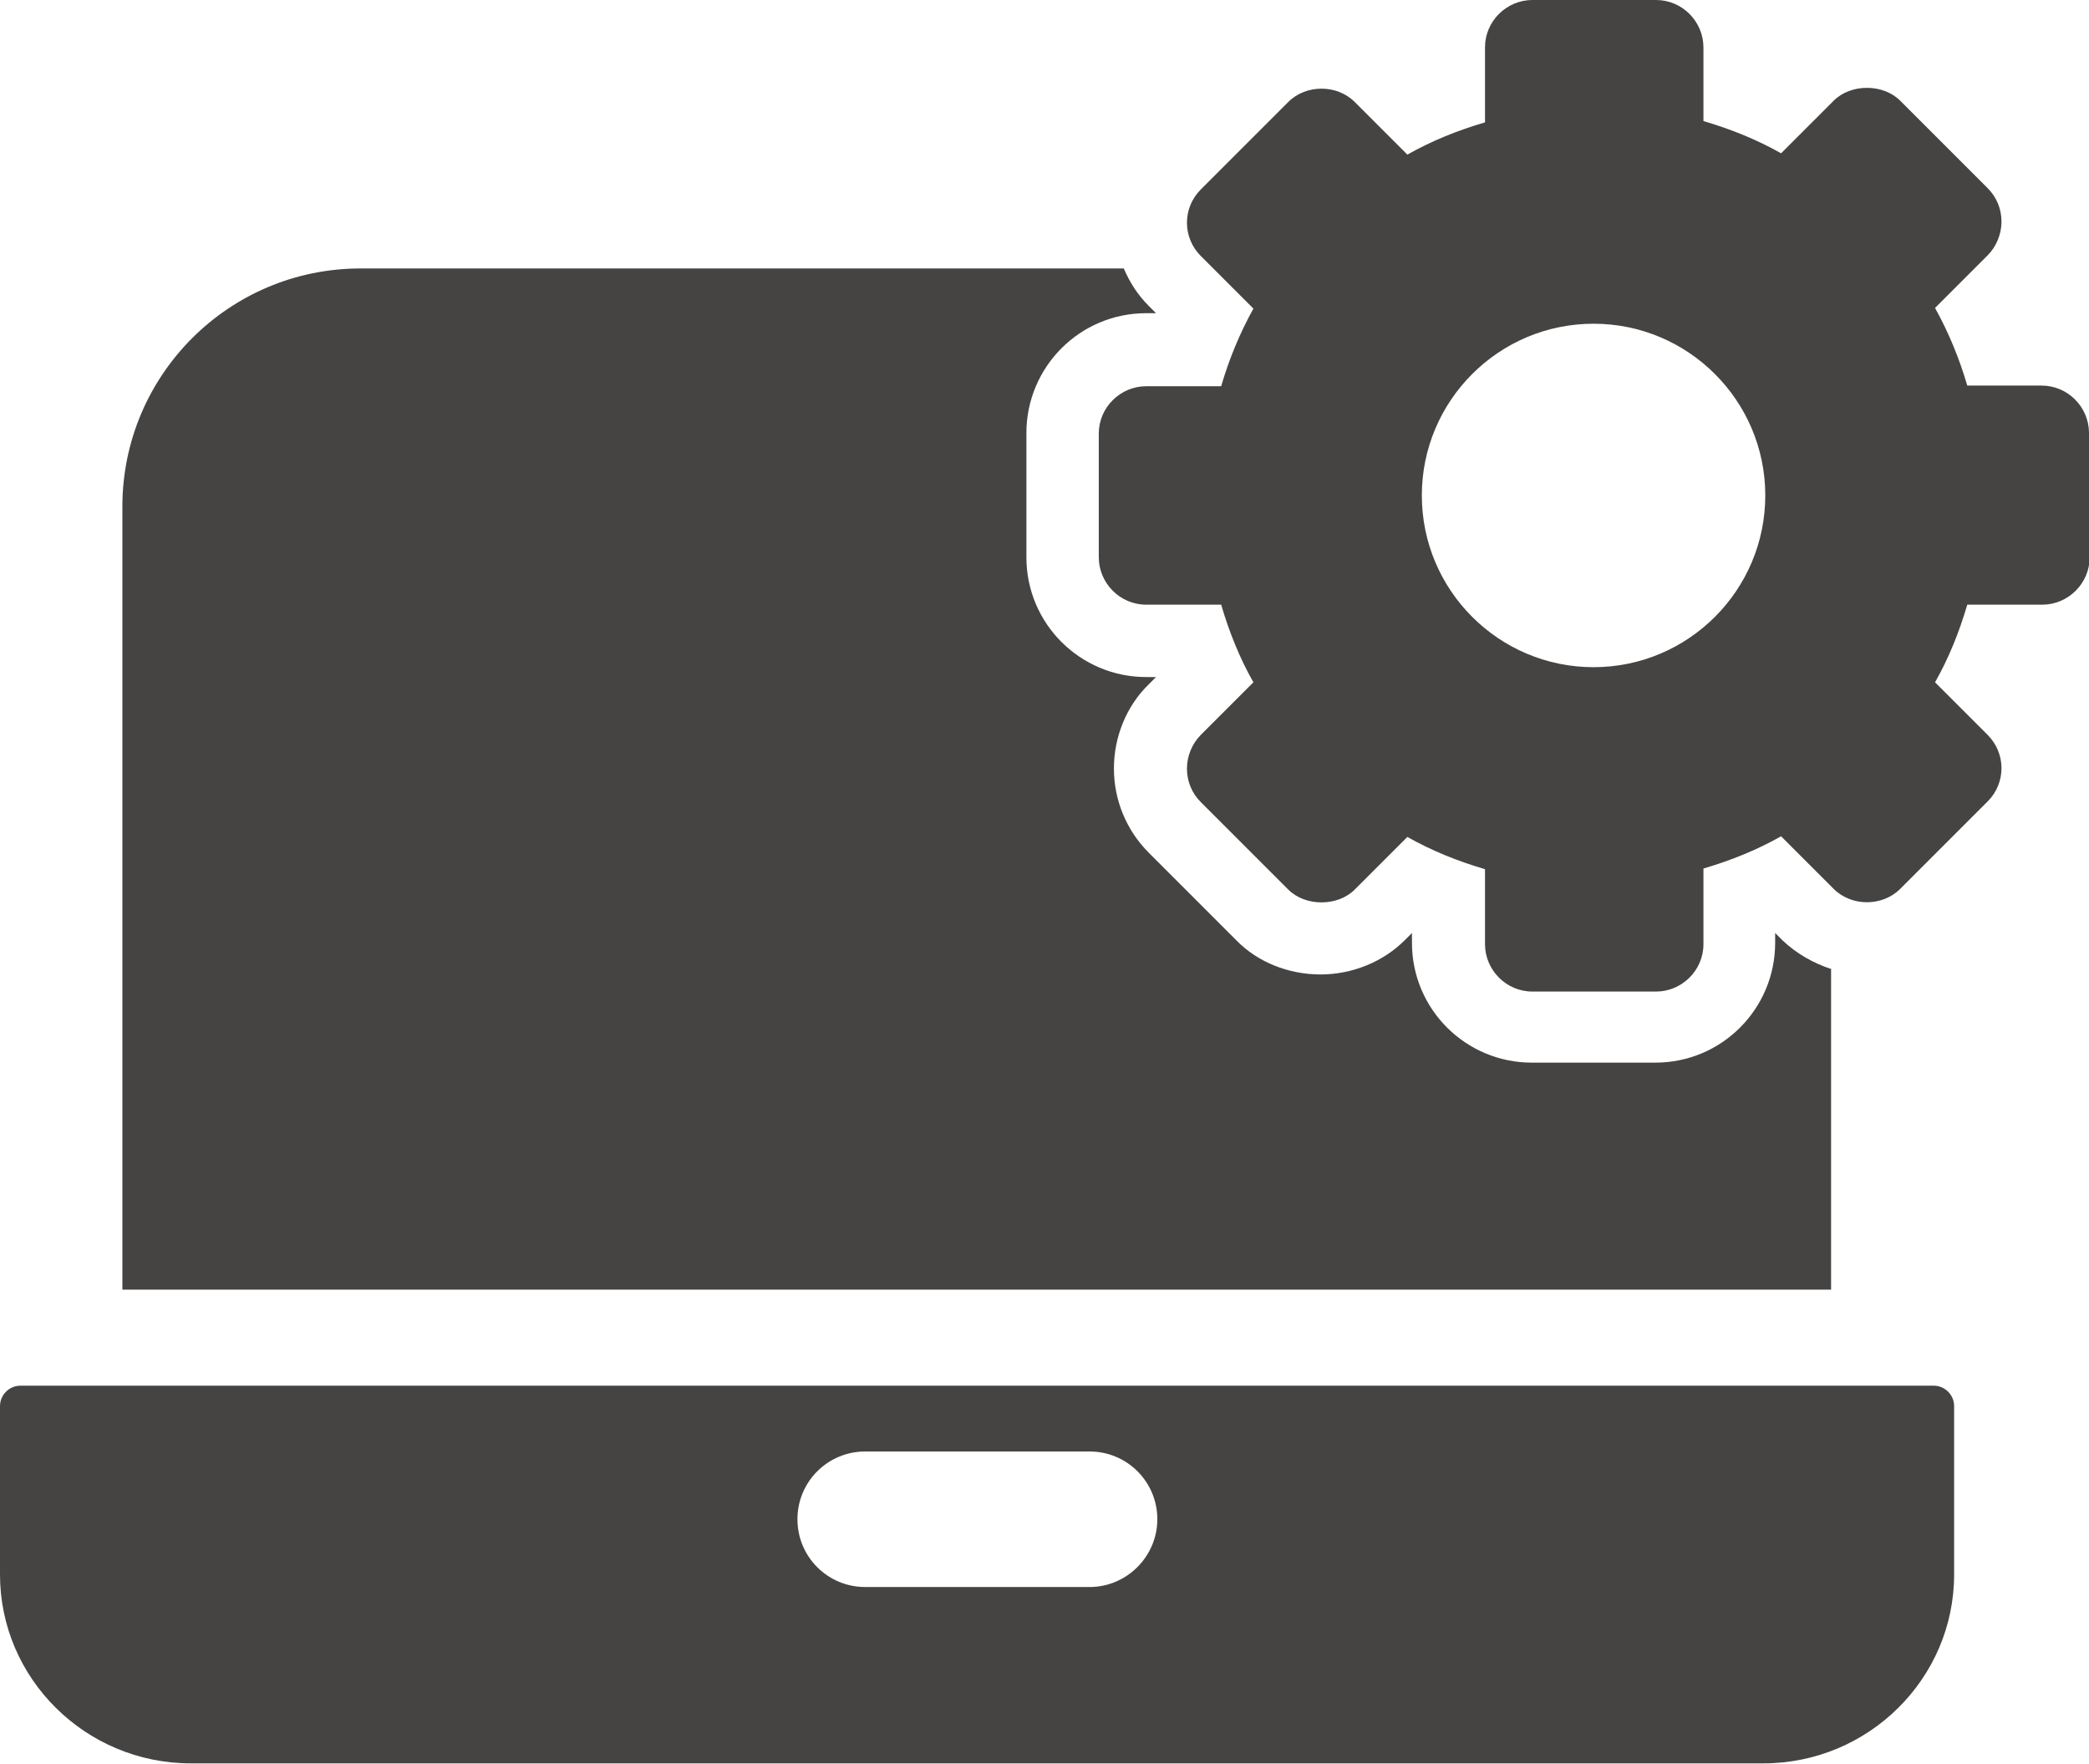
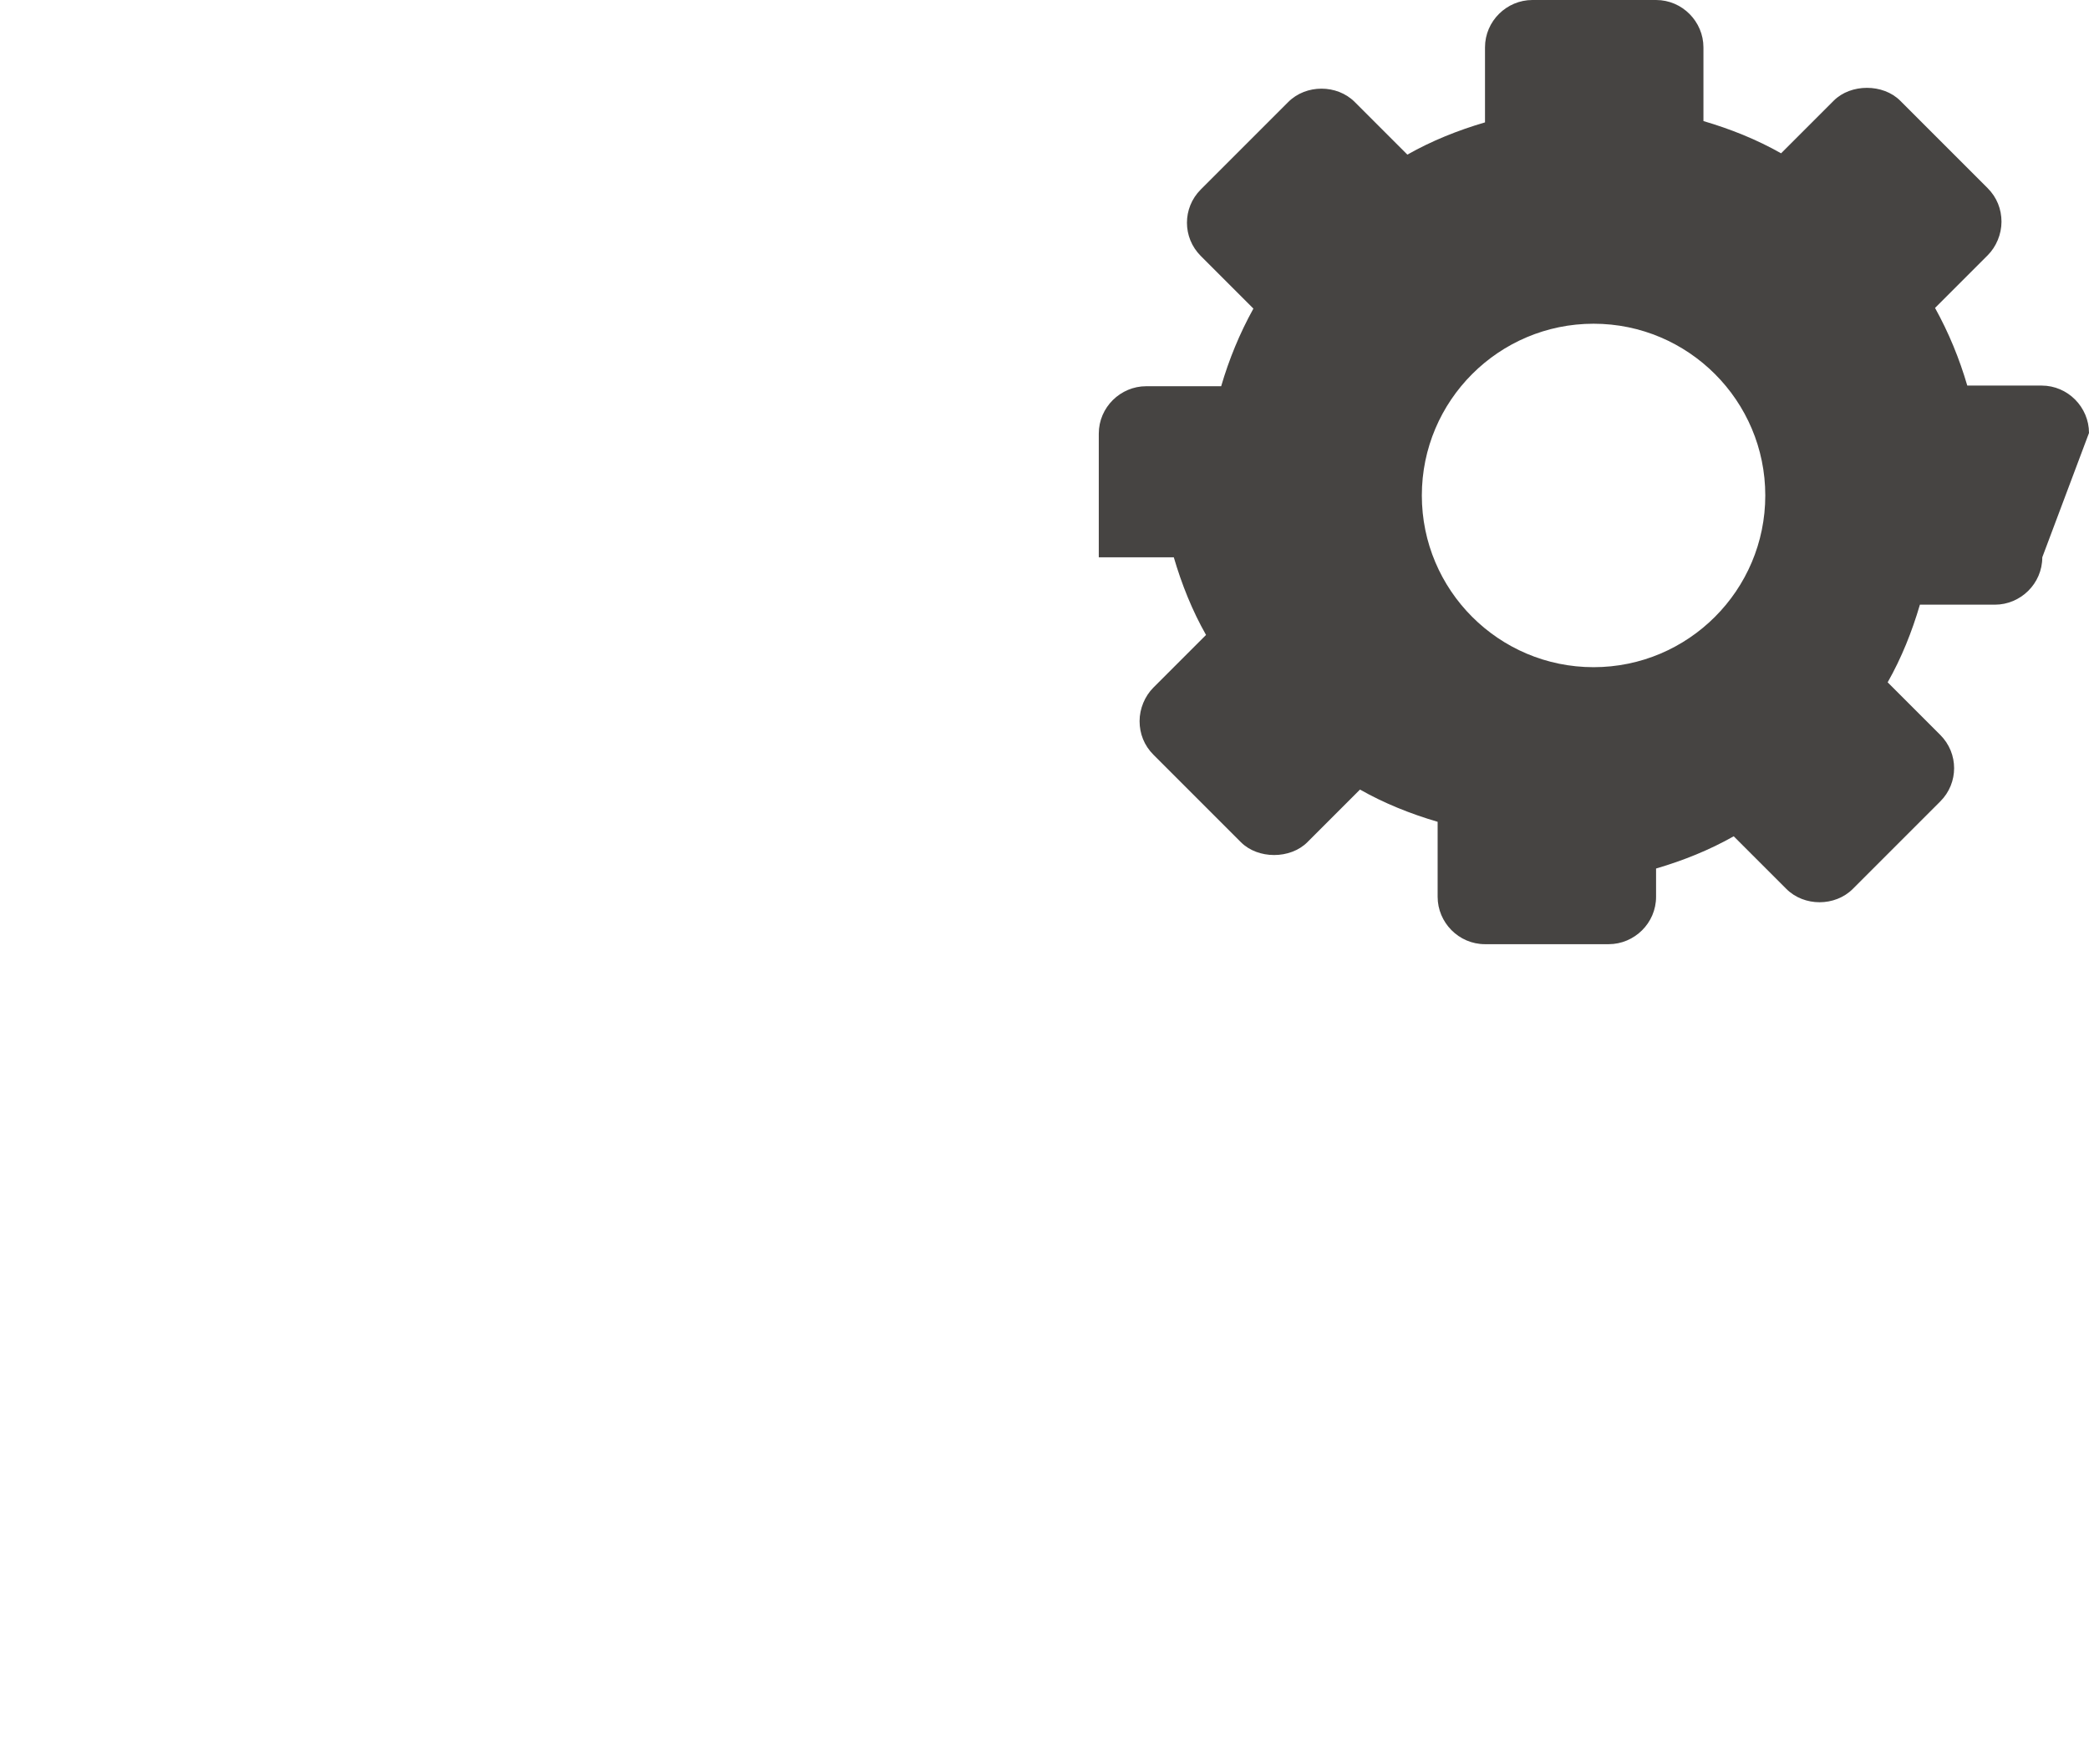
<svg xmlns="http://www.w3.org/2000/svg" version="1.1" id="Layer_1" x="0px" y="0px" viewBox="0 0 317.5 268.1" style="enable-background:new 0 0 317.5 268.1;" xml:space="preserve">
-   <path fill="#464442" d="M293.9,210.6H3.1c-1.7,0-3.1,1.4-3.1,3.1v25.6c0,15.8,13,28.7,29,28.7h239c16,0,29-12.9,29-28.7v-25.6 C297,212,295.6,210.6,293.9,210.6z M165.6,241.2h-34.1c-5.7,0-10.3-4.6-10.3-10.3c0-5.7,4.6-10.3,10.3-10.3h34.1 c5.7,0,10.3,4.6,10.3,10.3C175.9,236.5,171.3,241.2,165.6,241.2z M278.4,147.3c-2.8-0.9-5.4-2.4-7.5-4.4l-1.1-1.1v1.5 c0,10-8.1,18.2-18.2,18.2h-18.8c-10,0-18.2-8.1-18.2-18.2v-1.5l-1.1,1.1c-3.3,3.3-8,5.2-12.8,5.2c-4.9,0-9.6-1.9-12.8-5.2 l-13.3-13.3c-3.4-3.4-5.3-8-5.3-12.8c0-4.8,1.9-9.5,5.3-12.8l1.1-1.1h-1.5c-10,0-18.2-8.1-18.2-18.2V65.8c0-10,8.1-18.2,18.2-18.2 h1.5l-1.1-1.1c-1.7-1.7-2.9-3.6-3.8-5.7H54.8c-20,0-36.2,16.2-36.2,36.2v119h259.7V147.3z" />
-   <path fill="#464442" d="M317.5,65.8c0-3.9-3.2-7.2-7.2-7.2H299c-1.2-4.1-2.8-8-4.9-11.8l8-8c1.3-1.3,2.1-3.2,2.1-5.1c0-1.9-0.7-3.7-2.1-5.1 l-13.3-13.3c-2.6-2.6-7.5-2.6-10.1,0l-8,8c-3.7-2.1-7.7-3.7-11.8-4.9V7.2c0-3.9-3.2-7.2-7.2-7.2h-18.8c-3.9,0-7.2,3.2-7.2,7.2 v11.4c-4.1,1.2-8.1,2.8-11.8,4.9l-8-8c-2.7-2.7-7.4-2.7-10.1,0l-13.3,13.3c-2.8,2.8-2.8,7.3,0,10.1l8,8 c-2.1,3.8-3.7,7.7-4.9,11.8h-11.4c-3.9,0-7.2,3.2-7.2,7.2v18.8c0,3.9,3.2,7.2,7.2,7.2h11.4c1.2,4.1,2.8,8.1,4.9,11.8l-8,8 c-1.3,1.3-2.1,3.2-2.1,5.1c0,1.9,0.7,3.7,2.1,5.1l13.3,13.3c2.6,2.6,7.5,2.6,10.1,0l8-8c3.7,2.1,7.7,3.7,11.8,4.9v11.4 c0,3.9,3.2,7.2,7.2,7.2h18.8c3.9,0,7.2-3.2,7.2-7.2V132c4.1-1.2,8.1-2.8,11.8-4.9l8,8c2.7,2.7,7.4,2.7,10.1,0l13.3-13.3 c2.8-2.8,2.8-7.3,0-10.1l-8-8c2.1-3.7,3.7-7.7,4.9-11.8h11.4c3.9,0,7.2-3.2,7.2-7.2L317.5,65.8L317.5,65.8z M268.3,75.3 c0,14.4-11.7,26.1-26.1,26.1c-14.4,0-26.1-11.7-26.1-26.1s11.7-26.1,26.1-26.1C256.6,49.2,268.3,60.9,268.3,75.3z" />
+   <path fill="#464442" d="M317.5,65.8c0-3.9-3.2-7.2-7.2-7.2H299c-1.2-4.1-2.8-8-4.9-11.8l8-8c1.3-1.3,2.1-3.2,2.1-5.1c0-1.9-0.7-3.7-2.1-5.1 l-13.3-13.3c-2.6-2.6-7.5-2.6-10.1,0l-8,8c-3.7-2.1-7.7-3.7-11.8-4.9V7.2c0-3.9-3.2-7.2-7.2-7.2h-18.8c-3.9,0-7.2,3.2-7.2,7.2 v11.4c-4.1,1.2-8.1,2.8-11.8,4.9l-8-8c-2.7-2.7-7.4-2.7-10.1,0l-13.3,13.3c-2.8,2.8-2.8,7.3,0,10.1l8,8 c-2.1,3.8-3.7,7.7-4.9,11.8h-11.4c-3.9,0-7.2,3.2-7.2,7.2v18.8h11.4c1.2,4.1,2.8,8.1,4.9,11.8l-8,8 c-1.3,1.3-2.1,3.2-2.1,5.1c0,1.9,0.7,3.7,2.1,5.1l13.3,13.3c2.6,2.6,7.5,2.6,10.1,0l8-8c3.7,2.1,7.7,3.7,11.8,4.9v11.4 c0,3.9,3.2,7.2,7.2,7.2h18.8c3.9,0,7.2-3.2,7.2-7.2V132c4.1-1.2,8.1-2.8,11.8-4.9l8,8c2.7,2.7,7.4,2.7,10.1,0l13.3-13.3 c2.8-2.8,2.8-7.3,0-10.1l-8-8c2.1-3.7,3.7-7.7,4.9-11.8h11.4c3.9,0,7.2-3.2,7.2-7.2L317.5,65.8L317.5,65.8z M268.3,75.3 c0,14.4-11.7,26.1-26.1,26.1c-14.4,0-26.1-11.7-26.1-26.1s11.7-26.1,26.1-26.1C256.6,49.2,268.3,60.9,268.3,75.3z" />
</svg>